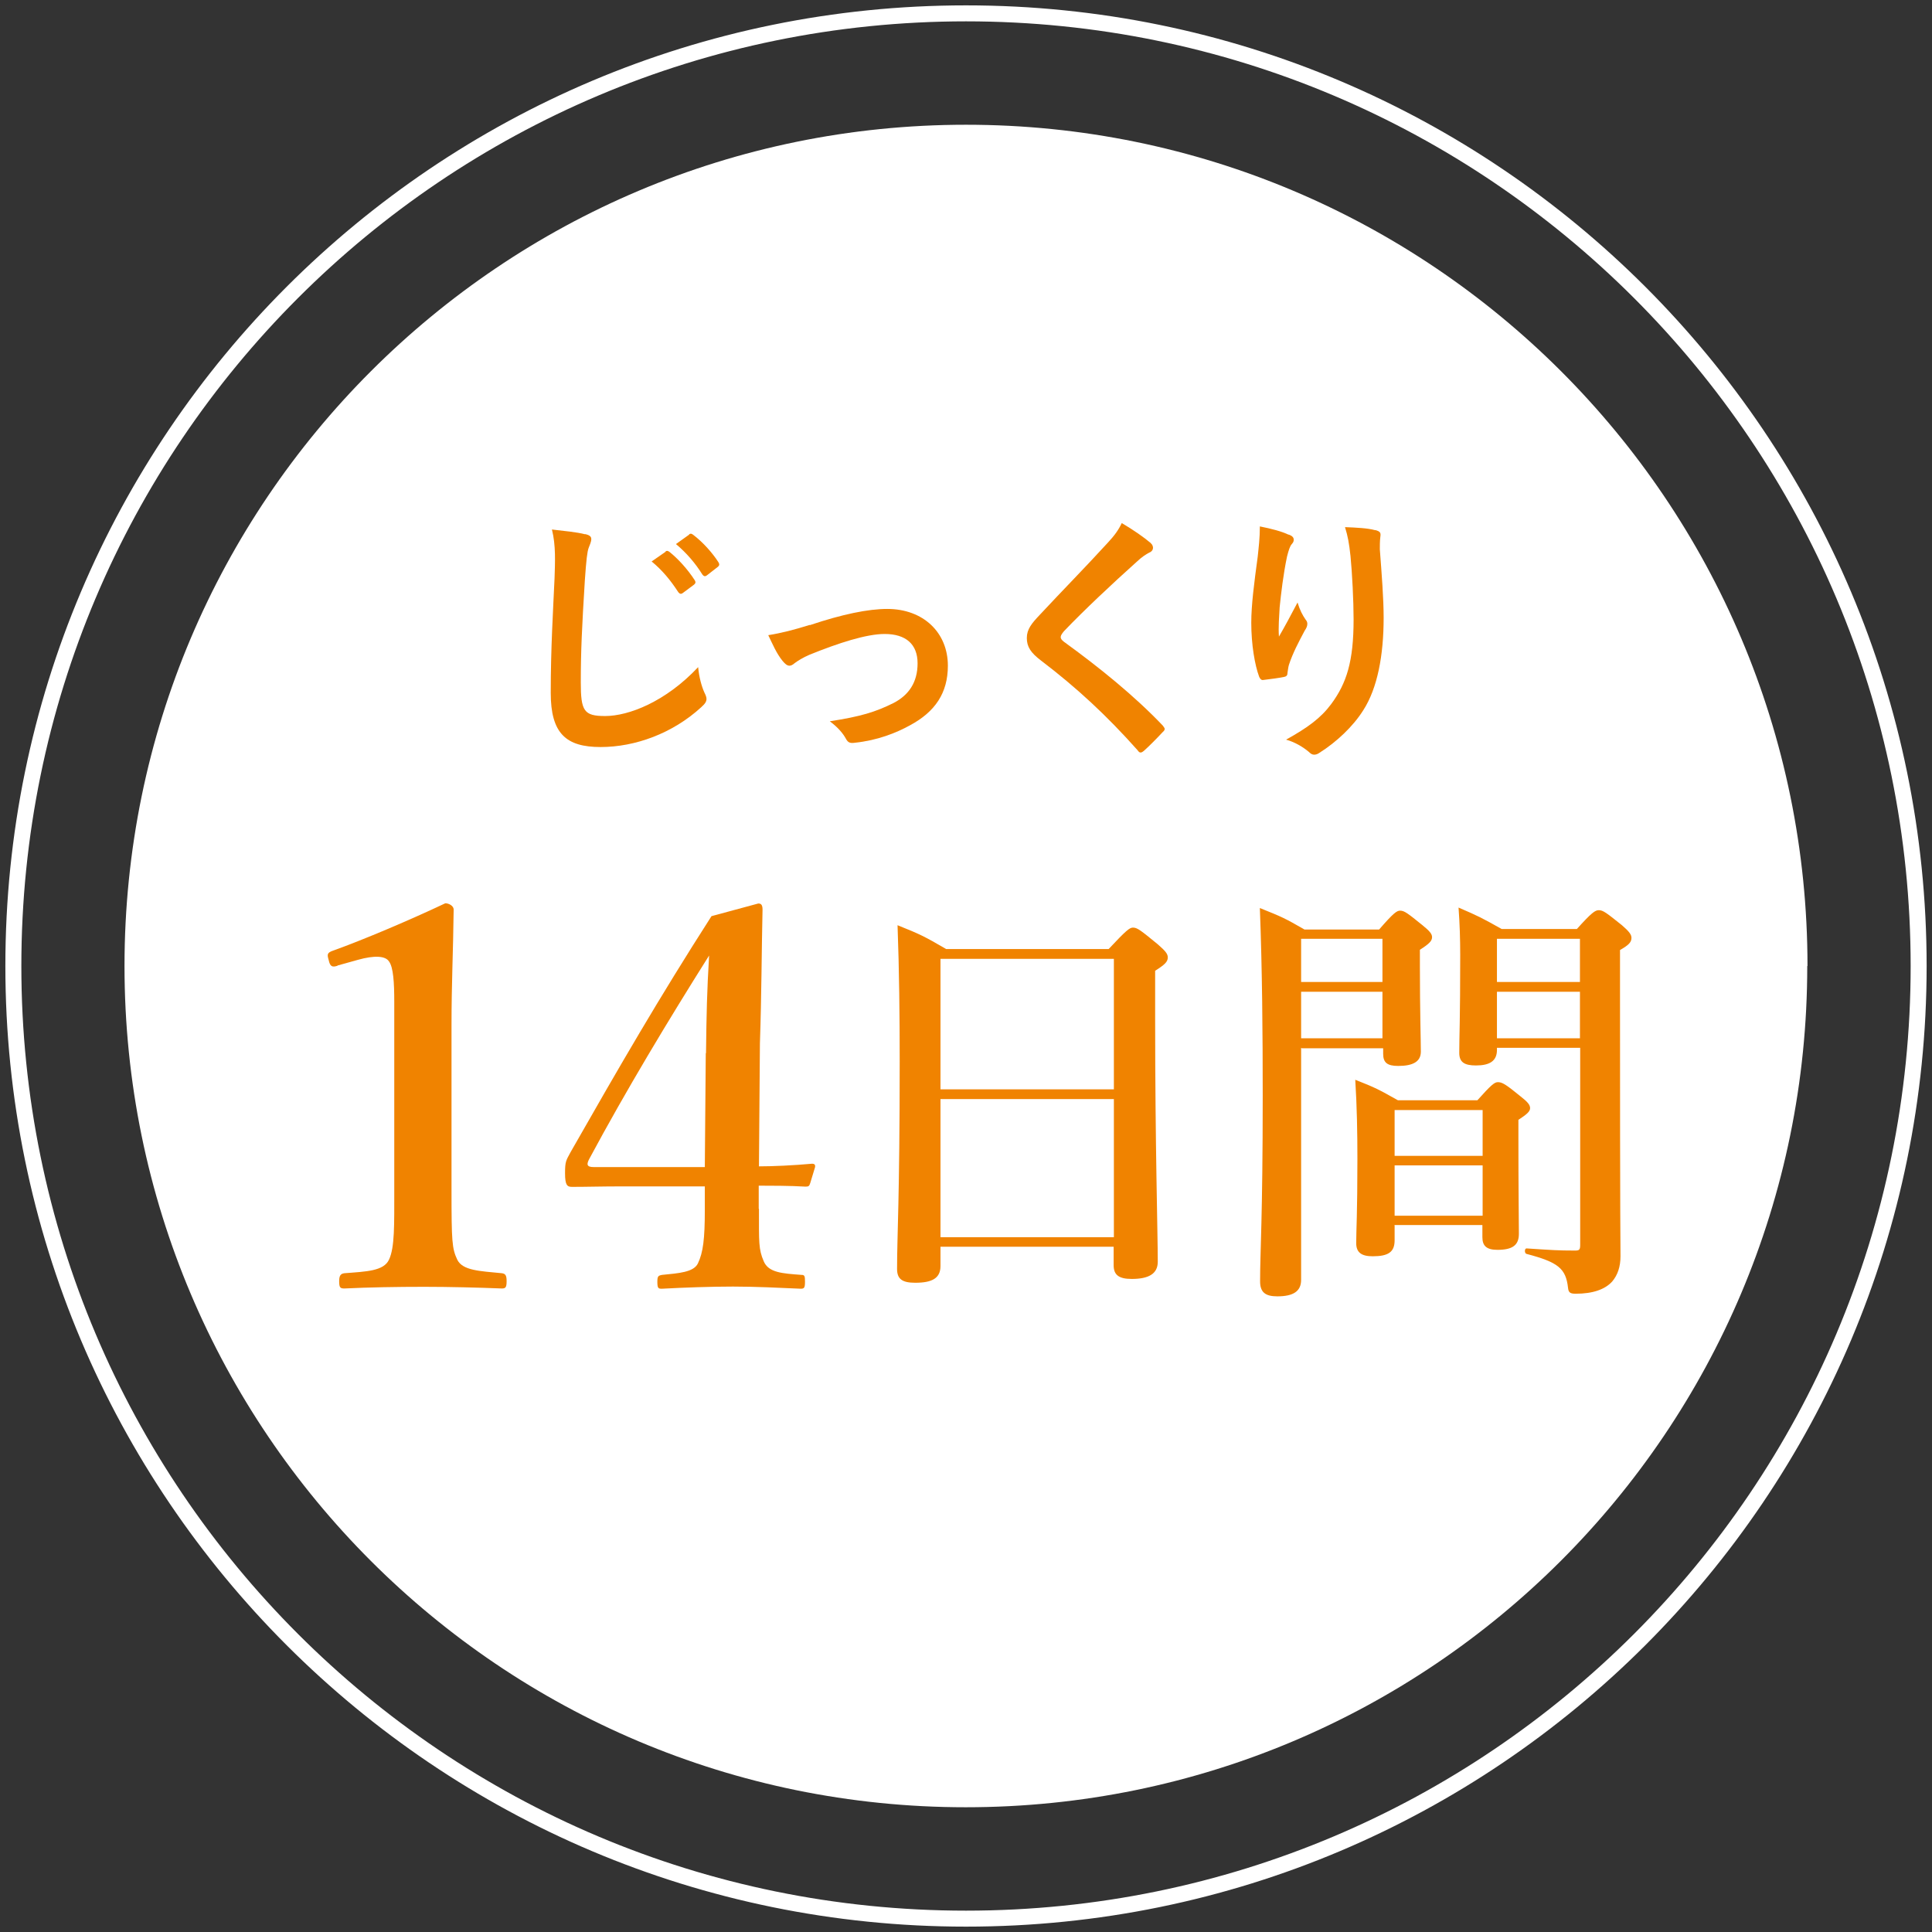
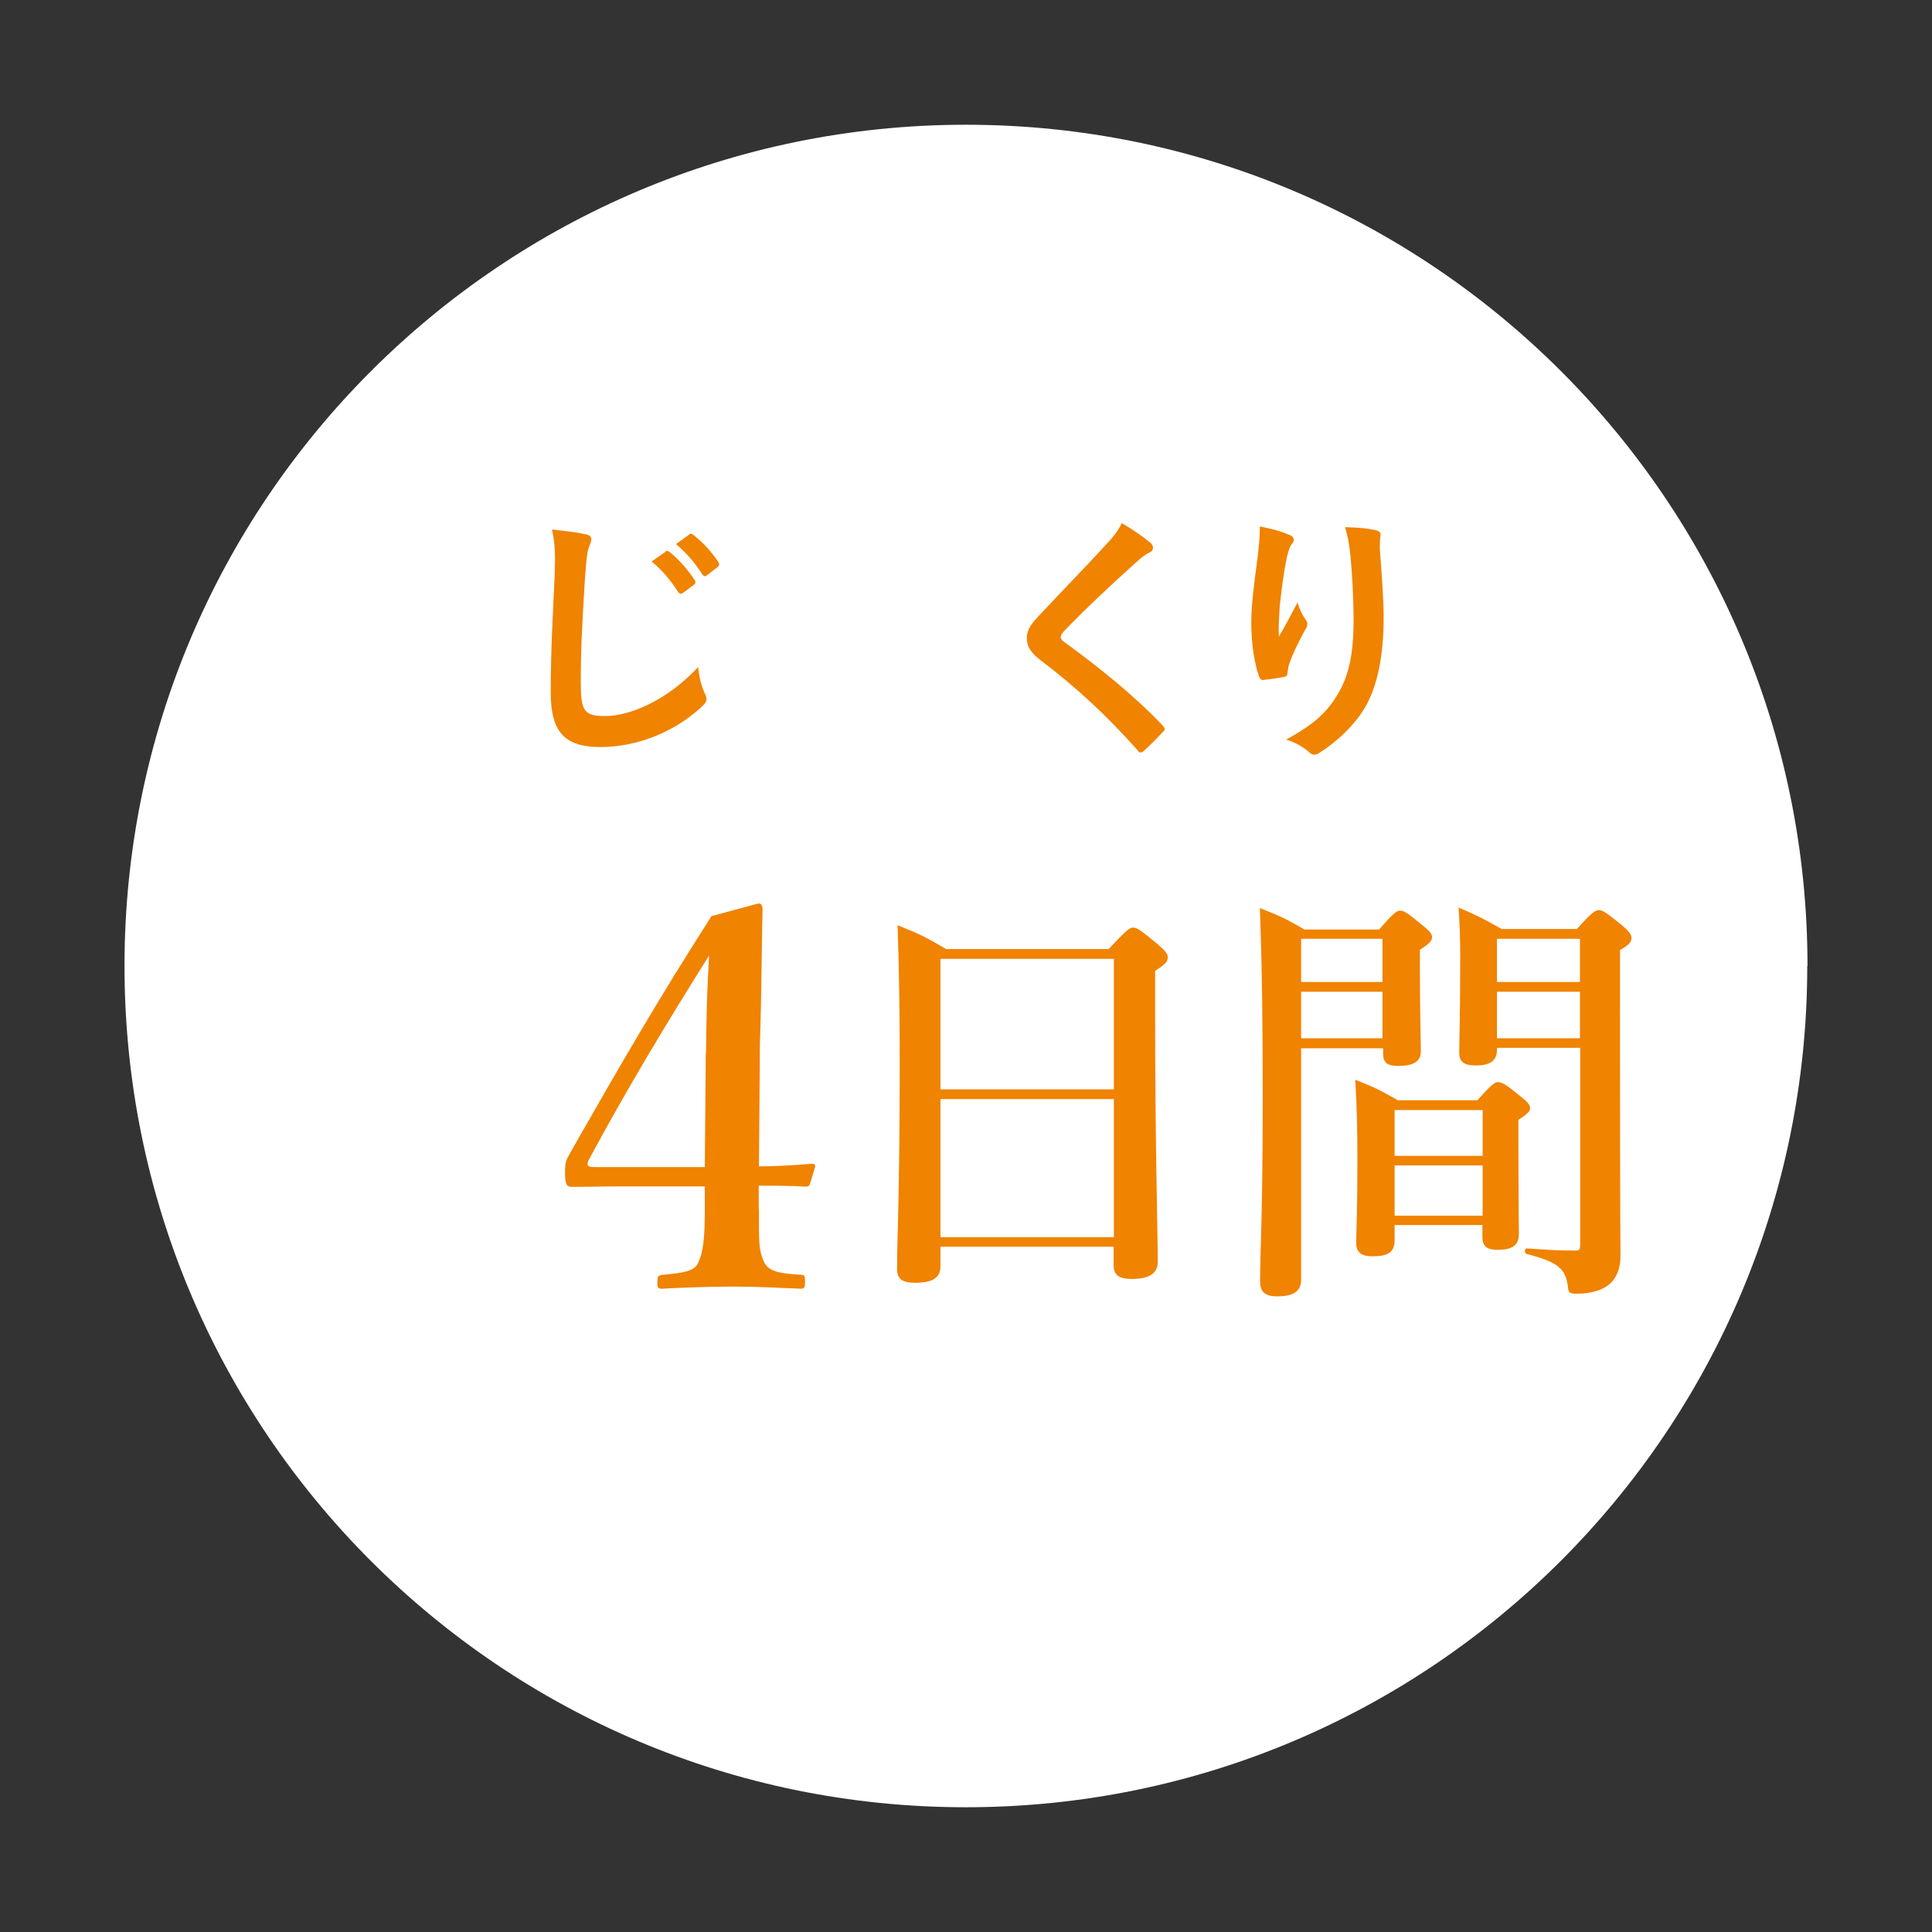
<svg xmlns="http://www.w3.org/2000/svg" id="_テキスト" viewBox="0 0 81 81">
  <rect x="0" y="0" width="81" height="81" fill="#333333" stroke="none" />
  <defs>
    <style>.cls-1{fill:#fff;}.cls-2{fill:none;stroke:#fff;stroke-miterlimit:10;stroke-width:.67px;}.cls-3{fill:#f08300;}</style>
  </defs>
-   <path class="cls-2" d="m80.44,40.5c0,22.06-17.88,39.94-39.94,39.94S.56,62.56.56,40.5,18.44.56,40.5.56s39.94,17.88,39.94,39.94Z" />
  <path class="cls-1" d="m75.77,40.5c0,19.48-15.79,35.27-35.28,35.27S5.22,59.98,5.22,40.5,21.02,5.23,40.5,5.23s35.28,15.79,35.28,35.27Z" />
  <g>
    <path class="cls-3" d="m24.52,22.39c.19.04.27.1.27.21,0,.12-.07.26-.11.37-.06.16-.1.5-.16,1.36-.12,1.94-.17,2.96-.17,4.28,0,1.2.13,1.41,1.02,1.41.99,0,2.54-.6,3.9-2.05.04.42.14.79.26,1.06.06.12.09.2.09.27,0,.1-.04.19-.22.35-1.2,1.1-2.77,1.67-4.22,1.67s-2.09-.57-2.09-2.27c0-1.87.1-3.48.16-4.81.02-.66.06-1.37-.11-2.04.51.06,1.05.11,1.39.2Zm3.38.73c.06-.04.1-.03.17.02.34.27.75.71,1.06,1.19.04.07.04.12-.03.18l-.47.35c-.08.06-.13.04-.19-.03-.33-.51-.69-.94-1.12-1.29l.59-.41Zm.99-.72c.07-.04.1-.03.17.02.41.31.81.76,1.06,1.15.04.07.06.13-.03.2l-.45.35c-.09.07-.14.03-.19-.03-.3-.48-.66-.9-1.11-1.28l.56-.4Z" />
-     <path class="cls-3" d="m33.95,26.21c1.37-.46,2.45-.68,3.25-.68,1.51,0,2.54.99,2.54,2.38,0,1.14-.53,1.93-1.59,2.5-.58.32-1.36.63-2.31.73-.2.03-.29-.01-.37-.16-.12-.22-.32-.47-.68-.74,1.3-.2,1.92-.39,2.68-.77.63-.33,1-.86,1-1.66s-.49-1.23-1.38-1.23c-.77,0-1.94.38-3.15.87-.28.12-.5.26-.62.35-.09.08-.16.11-.22.11-.1,0-.18-.07-.29-.2-.26-.32-.42-.71-.6-1.08.56-.09,1.1-.23,1.74-.43Z" />
    <path class="cls-3" d="m48.25,22.78c.06.04.09.13.09.18,0,.1-.06.17-.16.21-.13.07-.3.17-.53.39-.96.86-2.18,2-3.04,2.9-.1.12-.14.19-.14.25,0,.07.04.12.14.2,1.45,1.05,2.95,2.26,4.14,3.51.04.06.08.1.08.14s-.02.08-.08.13c-.26.28-.58.6-.77.77-.07.06-.11.09-.16.09s-.08-.03-.13-.1c-1.29-1.45-2.54-2.61-4.05-3.76-.42-.32-.59-.57-.59-.94s.2-.61.55-.98c.95-1.02,1.87-1.95,2.83-3,.3-.32.47-.56.6-.84.49.29.91.58,1.23.85Z" />
    <path class="cls-3" d="m54.03,22.41c.15.06.21.12.21.22,0,.07-.02.11-.08.18-.08.09-.13.25-.2.52-.16.76-.25,1.55-.31,2.13-.02.4-.06.82-.03,1.23.25-.43.48-.86.78-1.43.1.33.21.53.34.72.06.07.07.12.07.18,0,.09-.04.18-.11.28-.25.47-.5.94-.66,1.43-.03.1-.04.2-.06.33,0,.11-.04.16-.14.18-.13.03-.61.1-.89.13-.08.01-.13-.07-.16-.14-.18-.48-.33-1.34-.33-2.26,0-.75.12-1.66.27-2.77.04-.39.09-.77.09-1.27.5.1.92.21,1.21.35Zm3.62-.19c.22.06.25.11.22.3-.02.16-.02.36-.02.51.08,1.06.16,2.07.16,2.87,0,1.58-.26,2.95-.85,3.87-.43.69-1.14,1.35-1.84,1.79-.08.06-.16.08-.22.08-.08,0-.14-.03-.23-.12-.25-.21-.59-.41-.95-.51.9-.5,1.45-.9,1.89-1.49.65-.88.94-1.79.94-3.55,0-.79-.06-1.95-.13-2.66-.06-.55-.11-.82-.23-1.21.49.02.95.04,1.27.13Z" />
  </g>
  <g>
-     <path class="cls-3" d="m14.15,40.49c-.22.07-.31.04-.37-.24-.07-.24-.07-.31.2-.4,1.28-.46,3.21-1.28,4.69-1.98.15,0,.35.11.35.26-.02,1.76-.09,3.08-.09,4.86v6.89c0,2.18.02,2.46.24,2.93.22.46.95.48,1.87.57.15.02.2.09.2.33,0,.26-.04.31-.2.31-1.01-.04-2.22-.07-3.26-.07-1.14,0-2.31.02-3.34.07-.18,0-.22-.04-.22-.31,0-.24.07-.31.22-.33.92-.07,1.65-.09,1.87-.57.24-.51.22-1.45.22-2.93v-7.88c0-.81-.04-1.45-.22-1.69-.15-.24-.62-.26-1.3-.07l-.86.24Z" />
    <path class="cls-3" d="m31.82,50.68c0,1.41-.02,1.69.2,2.2.2.48.79.51,1.58.57.13,0,.15.04.15.29,0,.26-.04.29-.18.29-.9-.04-1.91-.09-2.84-.09s-2.05.04-2.97.09c-.15,0-.2,0-.2-.29,0-.24.04-.26.2-.29.7-.07,1.32-.11,1.5-.48.22-.46.29-1.03.29-2.24v-.99h-3.48c-.84,0-1.45.02-2.09.02-.2,0-.29-.07-.29-.57s.04-.53.24-.9c2.07-3.63,3.67-6.4,5.9-9.88l1.96-.53c.11,0,.18.04.18.26-.04,1.74-.04,3.54-.11,5.61l-.04,5.15c.59,0,1.45-.04,2.22-.11.11,0,.15.04.13.15l-.2.66c-.04.13-.07.15-.2.15-.64-.04-1.5-.04-1.96-.04v.97Zm-2.22-6.53c.02-1.65.04-2.6.13-4.09-1.72,2.73-3.48,5.65-5.02,8.52-.13.24-.11.35.18.35h4.66l.04-4.77Z" />
    <path class="cls-3" d="m39.43,52.27v.81c0,.51-.35.7-1.06.7-.55,0-.76-.16-.76-.58,0-1.44.11-2.9.11-8.71,0-1.9-.02-3.8-.09-5.7.97.39,1.11.46,2.04,1h6.81c.74-.79.88-.9,1.02-.9.18,0,.32.11,1.04.7.32.28.42.4.42.55,0,.18-.12.3-.53.56v2.01c0,5.31.11,8.97.11,10.19,0,.51-.39.72-1.09.72-.56,0-.76-.18-.76-.58v-.77h-7.27Zm7.27-12.07h-7.27v5.47h7.27v-5.47Zm0,5.88h-7.27v5.79h7.27v-5.79Z" />
    <path class="cls-3" d="m54.55,43.93v9.73c0,.48-.33.69-1,.69-.51,0-.72-.18-.72-.63,0-1.3.11-2.59.11-7.79,0-2.62-.02-5.24-.12-7.86.92.37,1.04.42,1.87.9h3.13c.6-.69.74-.79.88-.79.18,0,.32.11.95.62.28.23.39.35.39.49,0,.16-.12.28-.51.53v.7c0,1.86.04,3.15.04,3.57s-.33.6-.95.6c-.46,0-.63-.14-.63-.51v-.23h-3.41Zm3.41-4.57h-3.41v1.81h3.41v-1.81Zm0,2.22h-3.41v1.95h3.41v-1.95Zm.51,9.8v.62c0,.49-.26.67-.92.67-.47,0-.69-.16-.69-.55,0-.58.05-1.2.05-3.54,0-1.09-.02-2.2-.09-3.31.84.33.97.4,1.79.86h3.33c.58-.65.72-.76.86-.76.18,0,.33.09.93.58.32.25.42.37.42.51s-.14.26-.49.49v.79c0,2.09.02,3.52.02,3.99s-.26.67-.9.67c-.47,0-.63-.18-.63-.53v-.51h-3.69Zm3.69-4.84h-3.69v1.92h3.69v-1.92Zm0,2.32h-3.69v2.11h3.69v-2.11Zm.6-4.93v.09c0,.46-.3.65-.88.65-.49,0-.7-.14-.7-.53,0-.67.04-1.35.04-4.1,0-.65-.02-1.32-.07-1.99.86.37.99.44,1.81.9h3.15c.62-.69.77-.79.92-.79.18,0,.32.11.97.63.3.26.4.39.4.53,0,.18-.11.3-.48.51v2.11c0,9.8.02,10.26.02,10.73,0,.44-.12.79-.35,1.06-.3.33-.81.51-1.53.51-.23,0-.3-.05-.32-.25-.09-.81-.41-1.07-1.74-1.42-.09-.02-.09-.23,0-.23,1.06.07,1.32.09,2.04.09.18,0,.21-.04.21-.25v-8.25h-3.48Zm3.48-4.57h-3.48v1.81h3.48v-1.81Zm0,2.22h-3.48v1.95h3.48v-1.95Z" />
  </g>
</svg>